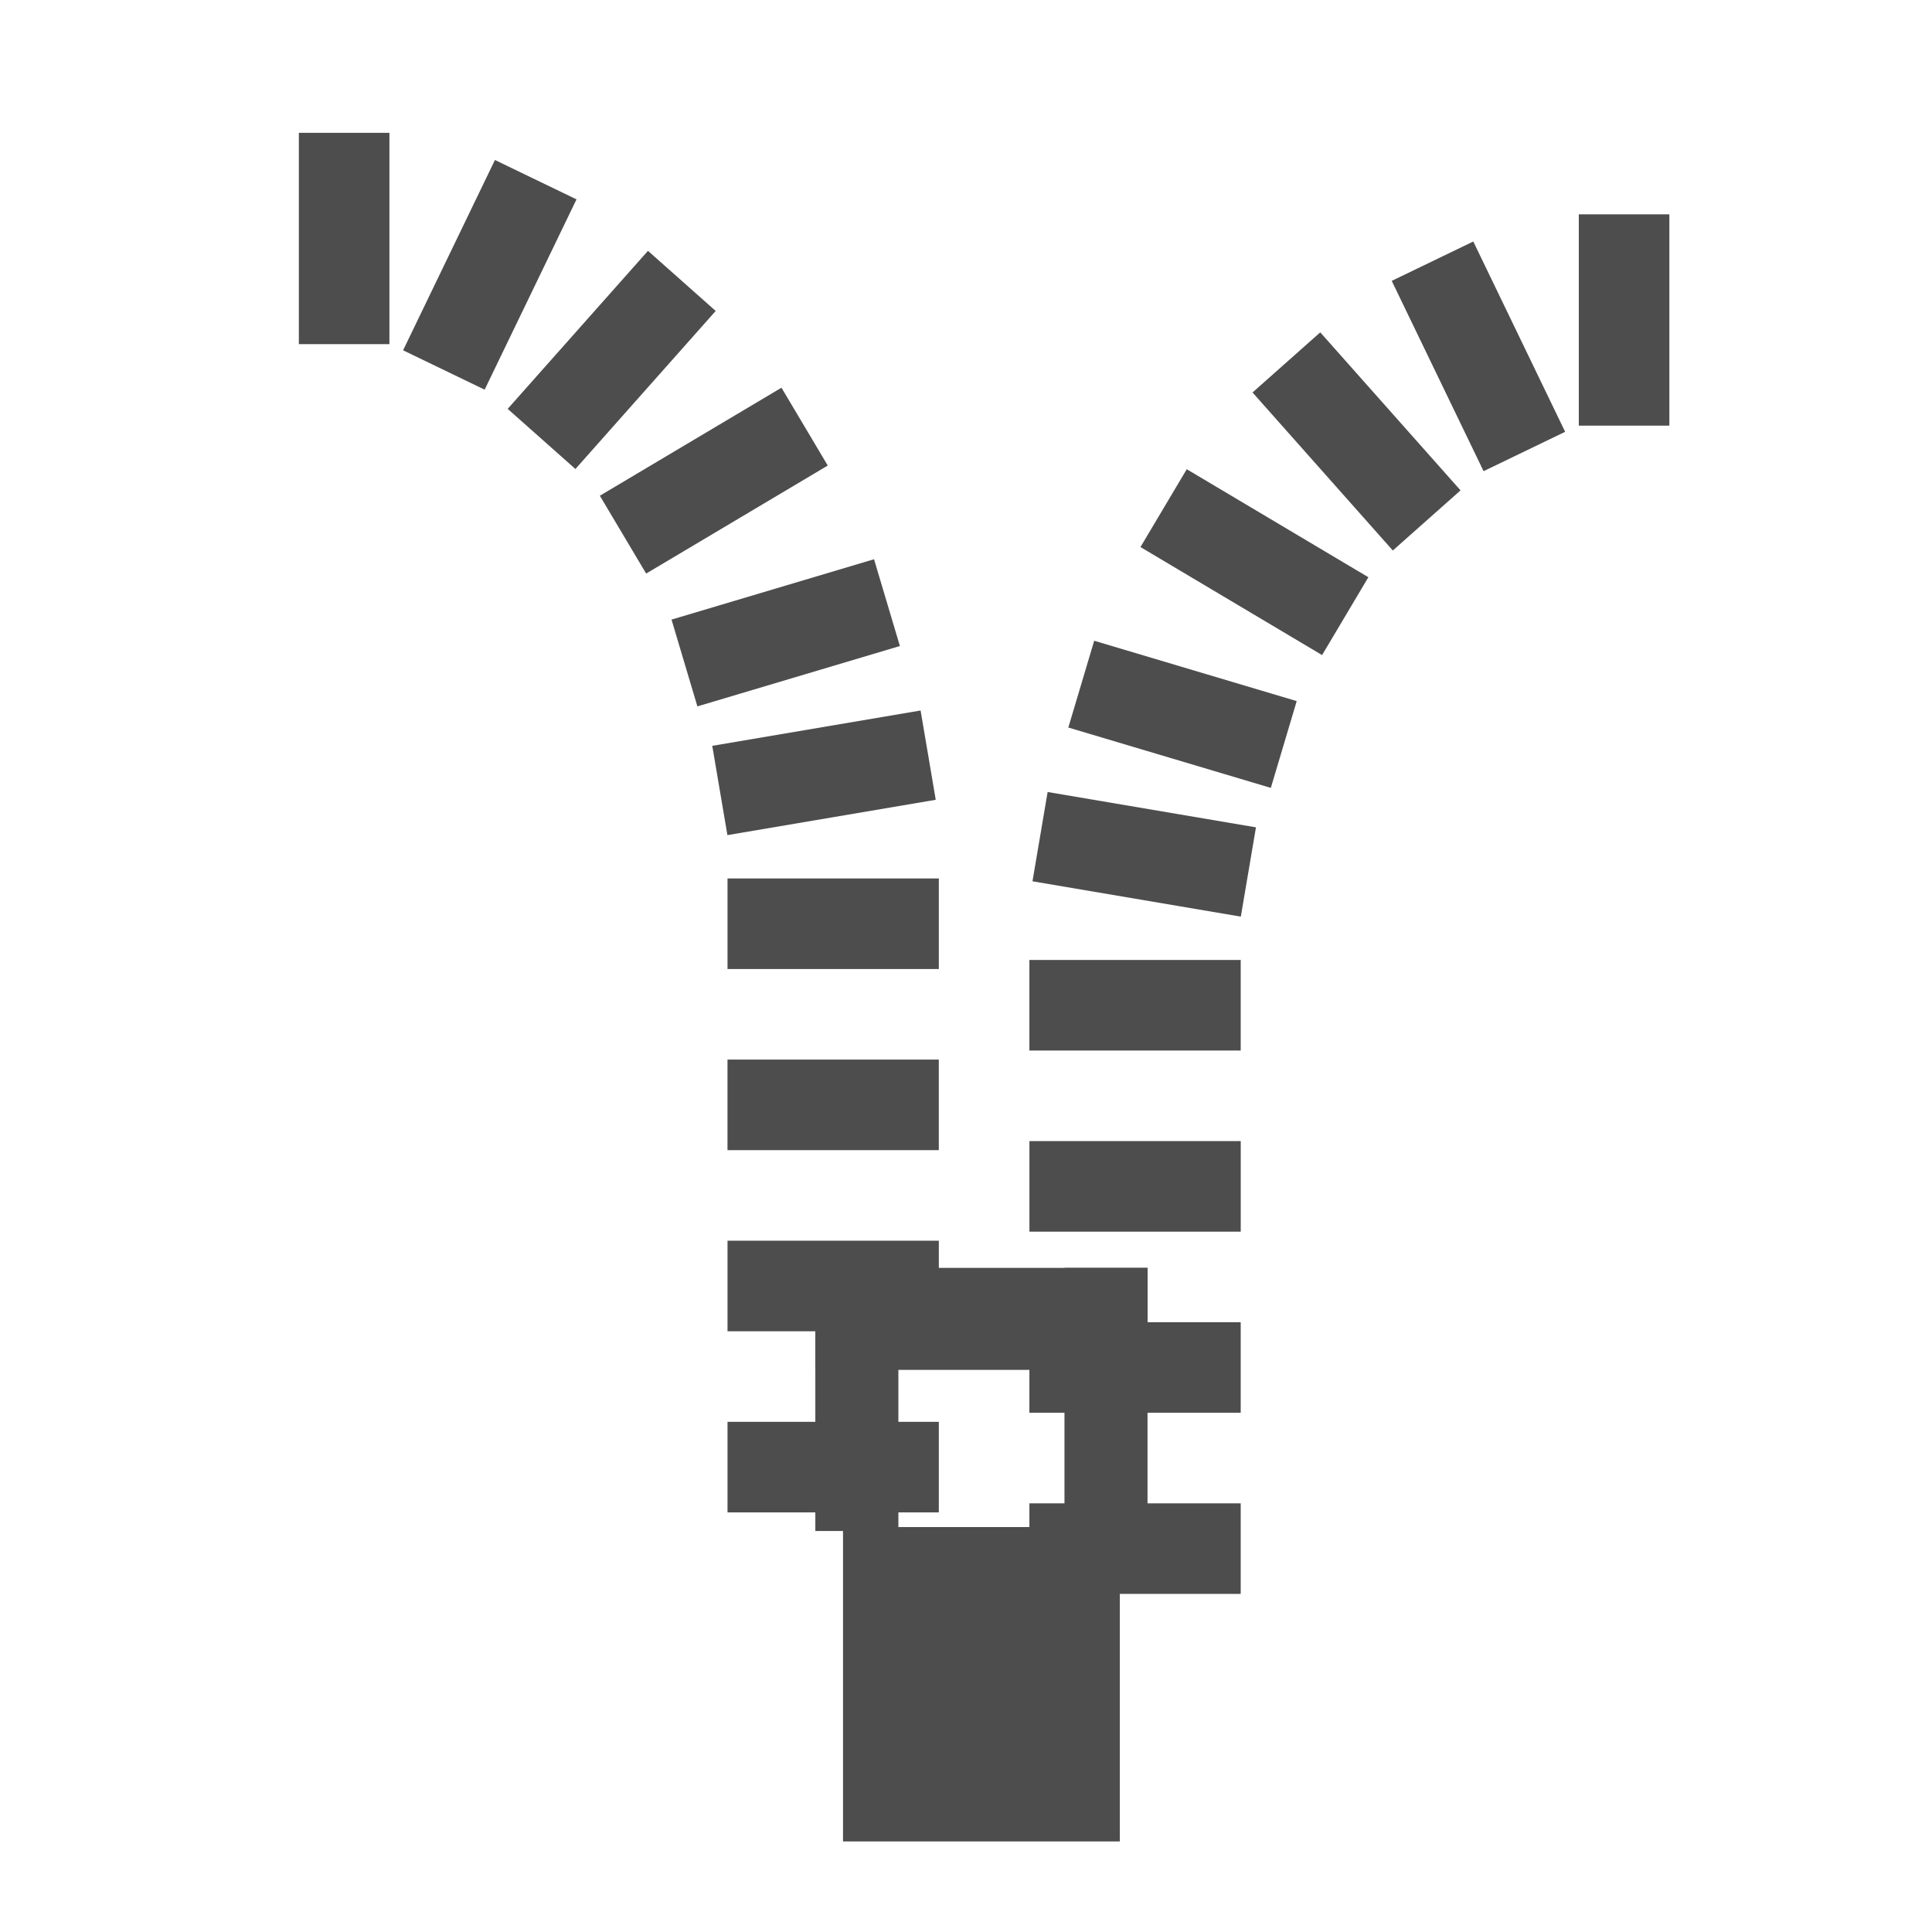
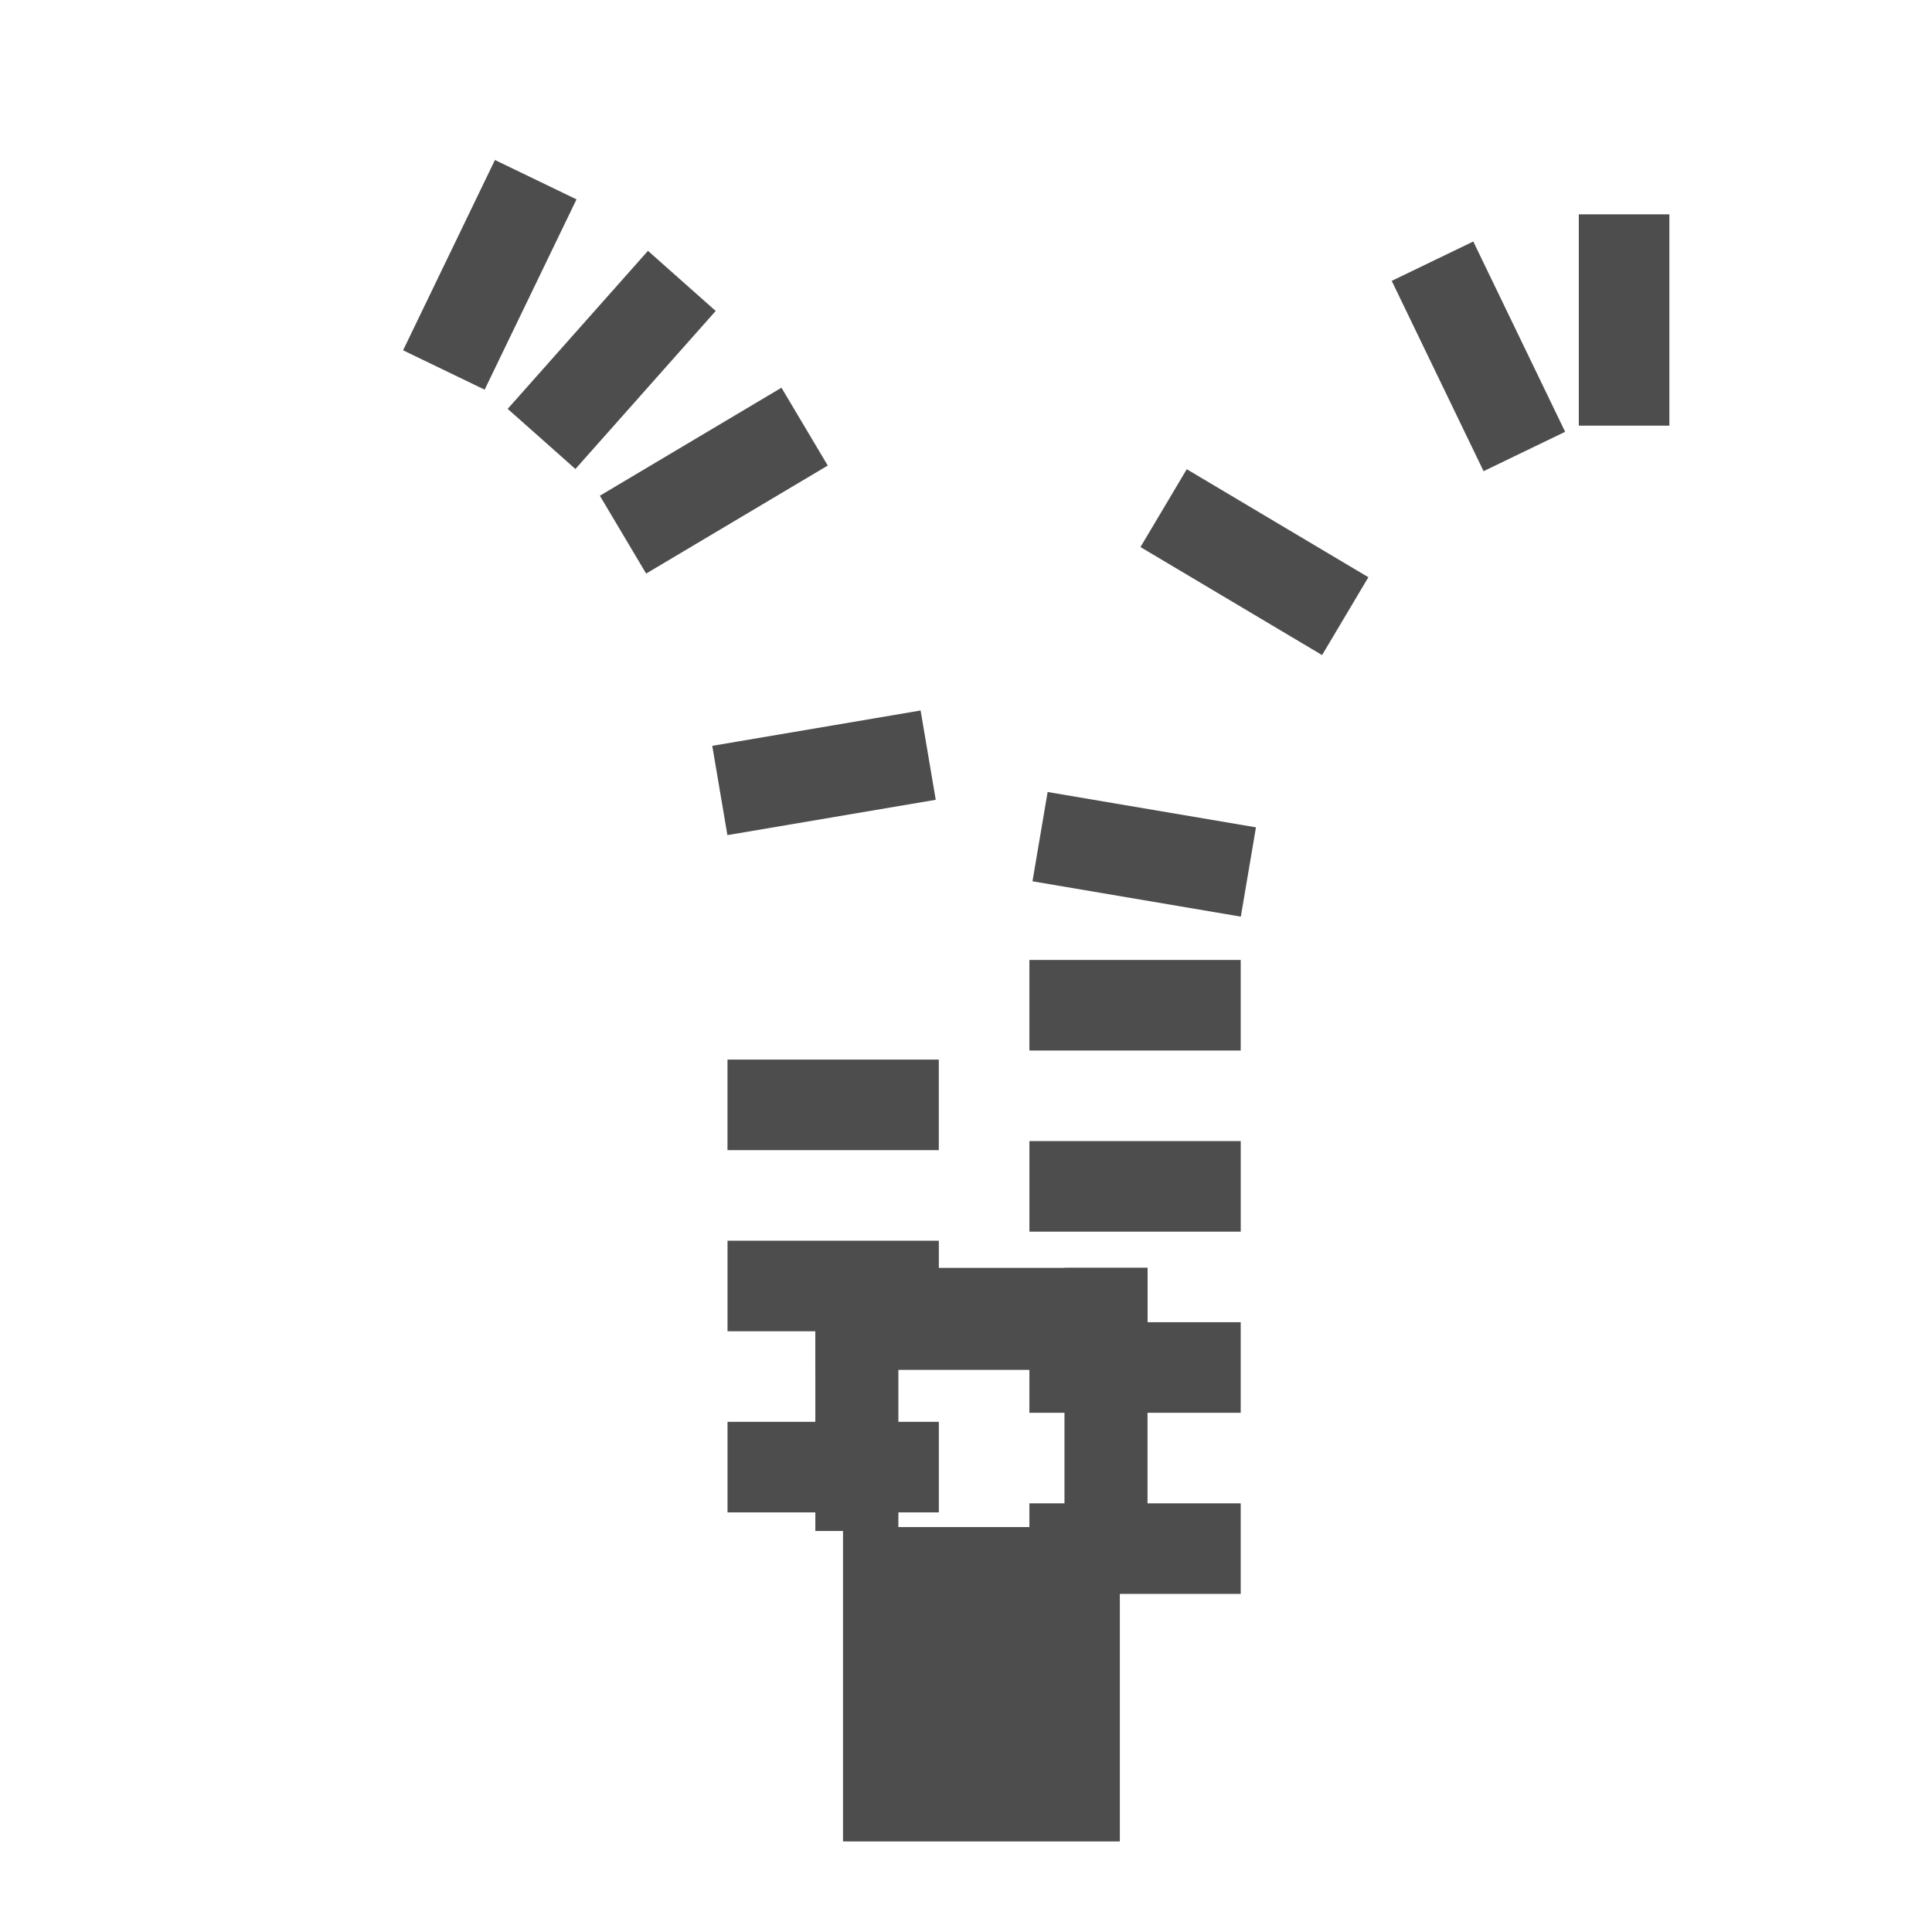
<svg xmlns="http://www.w3.org/2000/svg" xmlns:ns1="http://www.inkscape.org/namespaces/inkscape" xmlns:ns2="http://sodipodi.sourceforge.net/DTD/sodipodi-0.dtd" width="64" height="64" id="svg6192" version="1.1" ns1:version="0.92.2 (5c3e80d, 2017-08-06)" ns2:docname="export_datasource.svg">
  <defs id="defs6194" />
  <ns2:namedview id="base" pagecolor="#ffffff" bordercolor="#666666" borderopacity="1.0" ns1:pageopacity="0.0" ns1:pageshadow="2" ns1:zoom="14.31" ns1:cx="31.604285" ns1:cy="33.596141" ns1:document-units="px" ns1:current-layer="layer1" showgrid="true" ns1:window-width="2560" ns1:window-height="1314" ns1:window-x="-8" ns1:window-y="-8" ns1:window-maximized="1">
    <ns1:grid type="xygrid" id="grid7402" empspacing="5" visible="true" enabled="true" snapvisiblegridlinesonly="true" />
  </ns2:namedview>
  <g ns1:label="Layer 1" ns1:groupmode="layer" id="layer1" transform="translate(0,-988.362)">
    <g id="g3841" transform="translate(0.1,-1.2)" style="fill:#4d4d4d">
      <rect y="1039.362" x="34" height="3" width="7" id="rect3721-51" style="fill:#4d4d4d" />
      <rect y="1033.362" x="34" height="3" width="7" id="rect3721-6" style="fill:#4d4d4d" />
      <rect transform="rotate(64.234)" y="389.775" x="919.553" height="3" width="7" id="rect3721-2" style="fill:#4d4d4d" />
-       <rect transform="rotate(48.404)" y="631.621" x="777.24" height="3" width="7" id="rect3721-7" style="fill:#4d4d4d" />
      <rect transform="rotate(30.744)" y="843.802" x="547.515" height="3" width="7" id="rect3721-72" style="fill:#4d4d4d" />
-       <rect transform="rotate(16.598)" y="958.345" x="323.377" height="3" width="7" id="rect3721-1" style="fill:#4d4d4d" />
      <rect y="1027.362" x="34.001" height="3" width="7" id="rect3721-53" style="fill:#4d4d4d" />
      <rect y="1021.362" x="34" height="3" width="7" id="rect3721-53-6" style="fill:#4d4d4d" />
      <rect transform="rotate(9.627)" y="995.706" x="203.992" height="3" width="7" id="rect3721-53-2" style="fill:#4d4d4d" />
      <rect transform="rotate(-90)" y="52.2" x="-1003.662" height="3" width="7" id="rect3721-3" style="fill:#4d4d4d" />
    </g>
    <g transform="matrix(-1,0,0,1,65.1,-3.9)" id="g3841-8" style="fill:#4d4d4d">
      <rect y="1039.362" x="34" height="3" width="7" id="rect3721-51-2" style="fill:#4d4d4d" />
      <rect y="1033.362" x="34" height="3" width="7" id="rect3721-6-9" style="fill:#4d4d4d" />
      <rect transform="rotate(64.234)" y="389.775" x="919.553" height="3" width="7" id="rect3721-2-2" style="fill:#4d4d4d" />
      <rect transform="rotate(48.404)" y="631.621" x="777.24" height="3" width="7" id="rect3721-7-2" style="fill:#4d4d4d" />
      <rect transform="rotate(30.744)" y="843.802" x="547.515" height="3" width="7" id="rect3721-72-7" style="fill:#4d4d4d" />
-       <rect transform="rotate(16.598)" y="958.345" x="323.377" height="3" width="7" id="rect3721-1-0" style="fill:#4d4d4d" />
      <rect y="1027.362" x="34.001" height="3" width="7" id="rect3721-53-5" style="fill:#4d4d4d" />
-       <rect y="1021.362" x="34" height="3" width="7" id="rect3721-53-6-0" style="fill:#4d4d4d" />
      <rect transform="rotate(9.627)" y="995.706" x="203.992" height="3" width="7" id="rect3721-53-2-2" style="fill:#4d4d4d" />
-       <rect transform="rotate(-90)" y="52.2" x="-1003.662" height="3" width="7" id="rect3721-3-1" style="fill:#4d4d4d" />
    </g>
    <g id="g4036" transform="matrix(0.917,0,0,1,3.167,0)">
      <rect style="fill:#4d4d4d;stroke-width:1.776" y="1038.948" x="27" height="10.414" width="10" id="rect3888" />
      <rect style="fill:#4d4d4d;stroke-width:1.108" y="1030.362" x="26" height="3.379" width="12" id="rect3888-9" />
      <rect transform="rotate(90)" style="fill:#4d4d4d;stroke-width:0.89" y="-38" x="1030.362" height="3" width="8.716" id="rect3888-3-9" />
      <rect transform="rotate(90)" style="fill:#4d4d4d;stroke-width:0.838" y="-29" x="1031.362" height="3" width="7.716" id="rect3888-3-9-5" />
    </g>
  </g>
</svg>